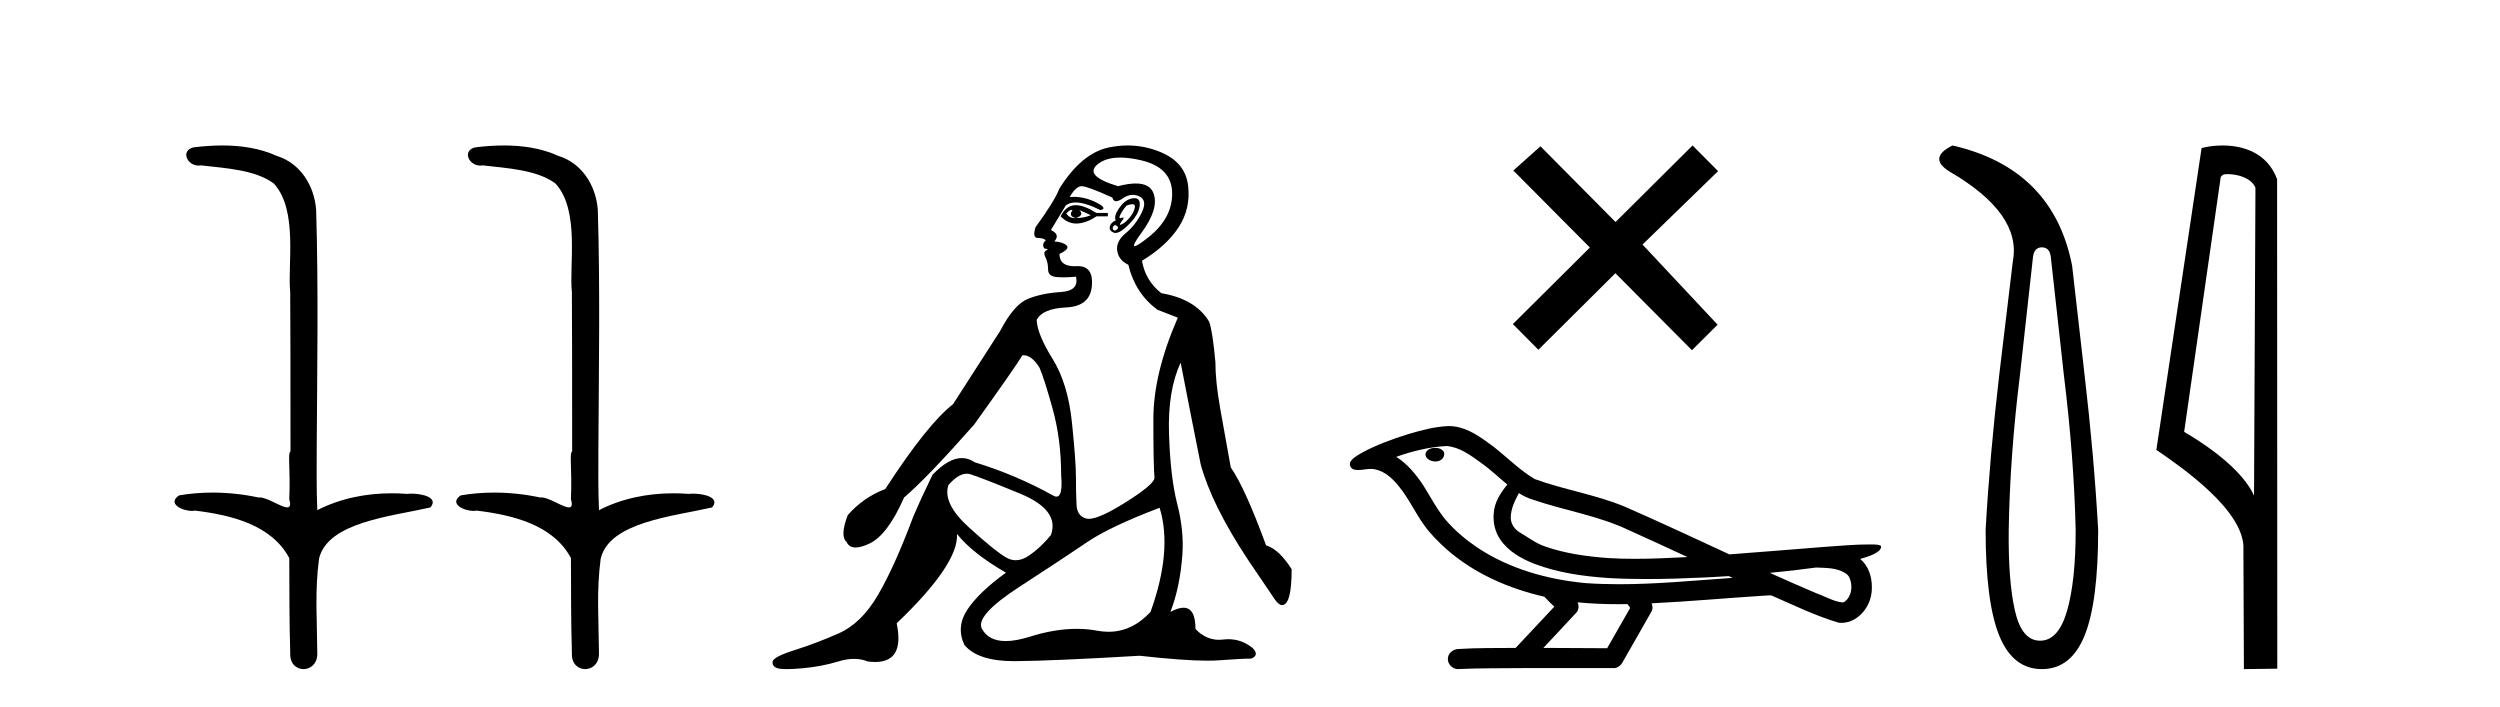
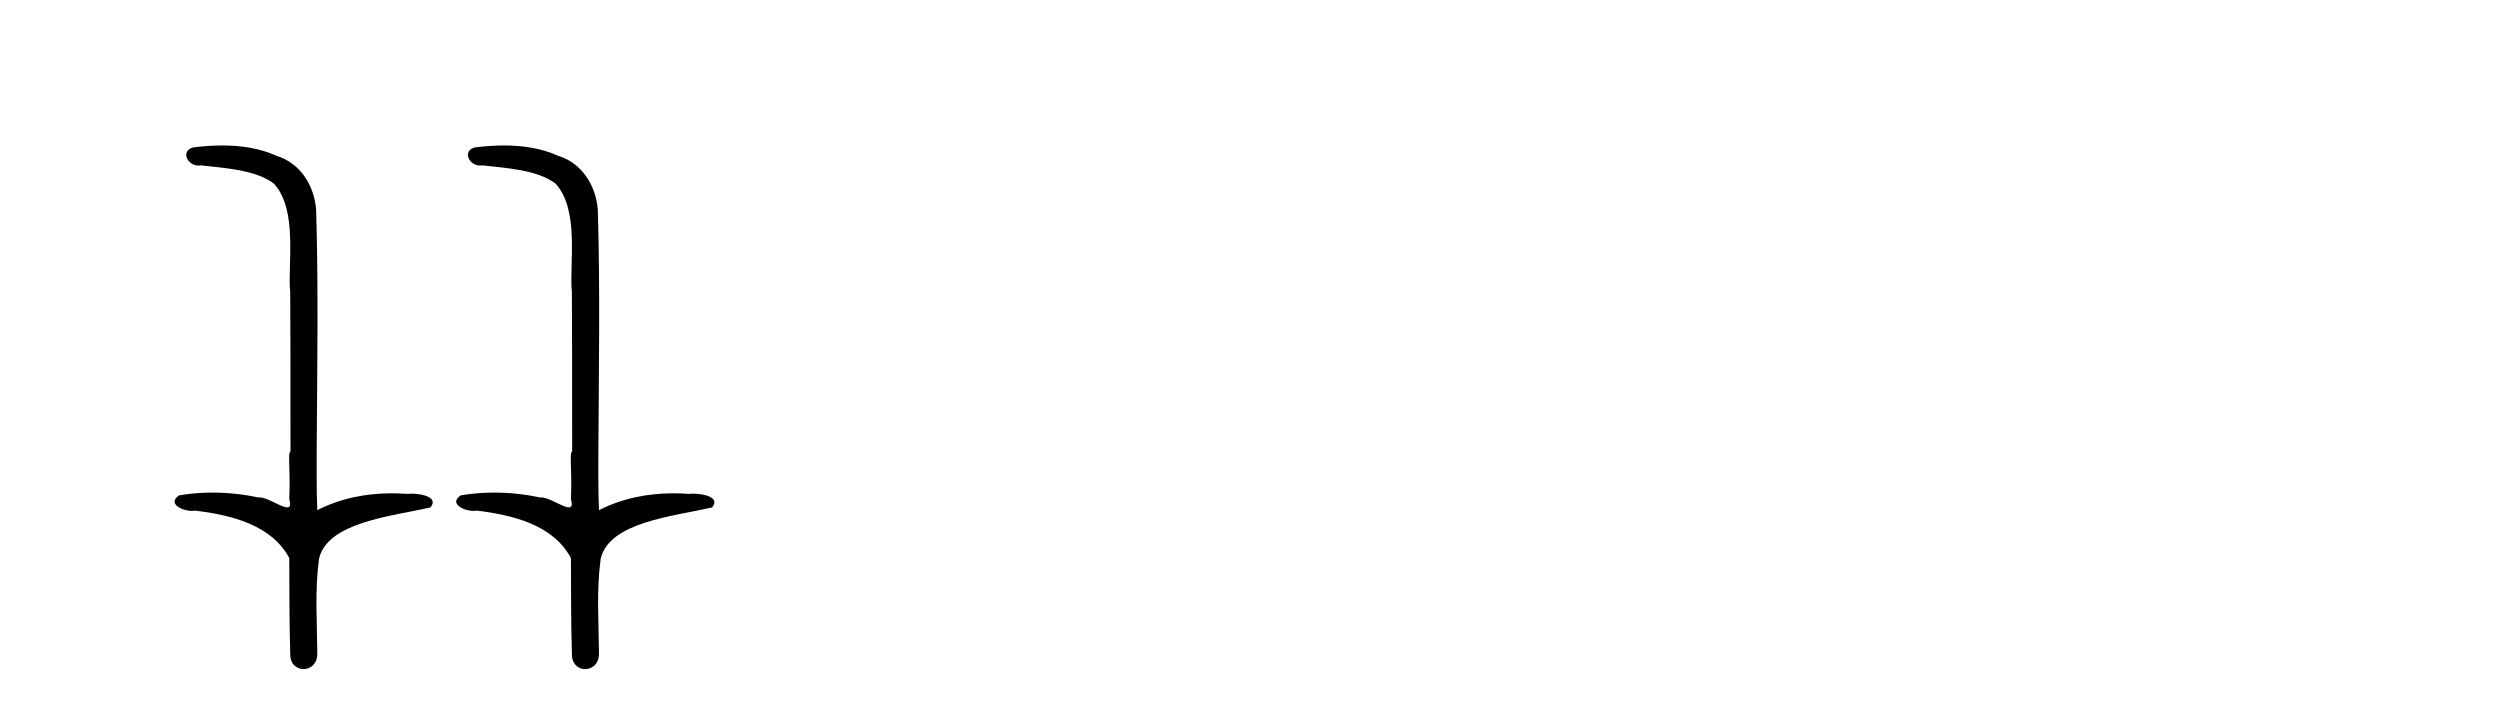
<svg xmlns="http://www.w3.org/2000/svg" width="145.0" height="41.0">
  <path d="M 12.894 8.437 C 12.328 8.437 11.763 8.48 11.215 8.548 C 10.461 8.739 10.849 9.604 11.519 9.604 C 11.564 9.604 11.61 9.6 11.657 9.592 C 13.073 9.755 14.816 9.845 15.885 10.647 C 17.304 12.194 16.667 15.408 16.832 16.933 C 16.844 17.015 16.849 23.097 16.849 26.179 C 16.672 26.301 16.854 27.092 16.778 28.96 C 16.881 29.308 16.816 29.428 16.658 29.428 C 16.31 29.428 15.511 28.85 15.061 28.85 C 15.038 28.85 15.015 28.852 14.993 28.855 C 14.129 28.668 13.224 28.57 12.327 28.57 C 11.67 28.57 11.018 28.623 10.389 28.731 C 9.68 29.2 10.551 29.632 11.128 29.632 C 11.192 29.632 11.251 29.626 11.305 29.615 C 13.417 29.87 15.754 30.443 16.778 32.37 C 16.789 34.514 16.777 35.93 16.834 37.901 C 16.809 38.508 17.204 38.809 17.604 38.809 C 18 38.809 18.402 38.512 18.404 37.922 C 18.39 35.98 18.251 34.275 18.506 32.392 C 19.019 30.278 22.686 29.954 24.963 29.432 C 25.46 28.848 24.482 28.631 23.852 28.631 C 23.758 28.631 23.671 28.636 23.599 28.645 C 23.307 28.623 23.013 28.611 22.719 28.611 C 21.23 28.611 19.73 28.907 18.404 29.589 C 18.35 28.316 18.372 27.318 18.368 26.179 C 18.396 21.368 18.474 16.712 18.336 12.161 C 18.225 10.754 17.415 9.462 16.051 9.042 C 15.071 8.596 13.98 8.437 12.894 8.437 ZM 29.23 8.437 C 28.664 8.437 28.1 8.48 27.552 8.548 C 26.797 8.739 27.185 9.604 27.855 9.604 C 27.9 9.604 27.946 9.6 27.994 9.592 C 29.409 9.755 31.152 9.845 32.222 10.647 C 33.641 12.194 33.003 15.408 33.169 16.933 C 33.18 17.015 33.185 23.097 33.185 26.179 C 33.008 26.301 33.19 27.092 33.114 28.96 C 33.218 29.308 33.153 29.428 32.995 29.428 C 32.647 29.428 31.848 28.85 31.398 28.85 C 31.374 28.85 31.352 28.852 31.33 28.855 C 30.466 28.668 29.56 28.57 28.663 28.57 C 28.007 28.57 27.354 28.623 26.726 28.731 C 26.016 29.2 26.887 29.632 27.465 29.632 C 27.528 29.632 27.588 29.626 27.642 29.615 C 29.754 29.87 32.091 30.443 33.114 32.37 C 33.126 34.514 33.113 35.93 33.171 37.901 C 33.146 38.508 33.541 38.809 33.94 38.809 C 34.337 38.809 34.739 38.512 34.741 37.922 C 34.726 35.98 34.587 34.275 34.842 32.392 C 35.356 30.278 39.022 29.954 41.3 29.432 C 41.797 28.848 40.819 28.631 40.188 28.631 C 40.094 28.631 40.008 28.636 39.935 28.645 C 39.644 28.623 39.35 28.611 39.056 28.611 C 37.567 28.611 36.067 28.907 34.741 29.589 C 34.687 28.316 34.709 27.318 34.705 26.179 C 34.733 21.368 34.811 16.712 34.673 12.161 C 34.562 10.754 33.751 9.462 32.387 9.042 C 31.408 8.596 30.317 8.437 29.23 8.437 Z" style="fill:#000000;stroke:none" />
-   <path d="M 62.15 12.173 Q 62.181 12.173 62.207 12.186 Q 61.943 12.549 62.405 12.648 Q 62.9 12.483 62.603 12.186 L 62.603 12.186 Q 62.933 12.318 63.264 12.483 Q 62.867 12.648 62.405 12.648 Q 62.369 12.651 62.334 12.651 Q 62.022 12.651 61.844 12.384 Q 62.029 12.173 62.15 12.173 ZM 62.399 11.901 Q 62.351 11.901 62.306 11.905 Q 61.811 11.955 61.514 12.549 Q 61.931 12.966 62.416 12.966 Q 62.468 12.966 62.521 12.962 Q 63.065 12.912 63.594 12.549 L 64.254 12.549 L 64.254 12.351 L 63.594 12.351 Q 62.873 11.901 62.399 11.901 ZM 65.673 11.843 Q 65.852 11.843 65.822 12.021 Q 65.772 12.318 65.525 12.615 Q 65.277 12.912 65.063 13.011 Q 65.007 13.037 64.98 13.037 Q 64.904 13.037 65.063 12.83 Q 65.228 12.613 65.138 12.613 Q 65.111 12.613 65.063 12.632 Q 65.012 12.651 64.98 12.651 Q 64.88 12.651 64.98 12.45 Q 65.112 12.186 65.343 11.922 Q 65.555 11.843 65.673 11.843 ZM 64.683 13.044 Q 64.947 13.176 64.782 13.308 Q 64.704 13.37 64.649 13.37 Q 64.586 13.37 64.551 13.292 Q 64.485 13.143 64.683 13.044 ZM 65.803 11.494 Q 65.711 11.494 65.591 11.526 Q 65.211 11.625 64.898 12.087 Q 64.584 12.549 64.716 12.78 Q 64.419 12.912 64.369 13.143 Q 64.32 13.374 64.584 13.49 Q 64.635 13.512 64.696 13.512 Q 64.948 13.512 65.36 13.127 Q 65.871 12.648 66.02 12.252 Q 66.169 11.856 66.069 11.641 Q 66.002 11.494 65.803 11.494 ZM 64.973 9.139 Q 65.506 9.139 66.185 9.297 Q 67.951 9.71 67.984 11.179 Q 68.017 12.648 66.598 13.77 Q 65.963 14.273 65.816 14.273 Q 65.636 14.273 66.202 13.506 Q 67.225 12.12 66.911 11.229 Q 66.705 10.642 65.875 10.642 Q 65.445 10.642 64.848 10.799 Q 62.867 10.205 63.643 9.545 Q 64.121 9.139 64.973 9.139 ZM 62.735 10.799 Q 63.065 10.799 64.518 11.46 Q 64.571 11.671 64.736 11.671 Q 64.881 11.671 65.112 11.509 Q 65.409 11.301 65.7 11.301 Q 65.895 11.301 66.086 11.394 Q 66.565 11.625 66.218 12.334 Q 65.871 13.044 65.294 13.523 Q 64.716 14.002 64.799 14.546 Q 64.881 15.091 65.442 15.355 Q 65.838 17.006 67.126 17.963 L 68.314 18.425 Q 66.895 21.66 66.895 24.317 Q 66.895 26.975 66.961 27.734 Q 66.895 28.13 65.228 29.17 Q 63.748 30.093 63.153 30.093 Q 63.077 30.093 63.016 30.078 Q 62.471 29.946 62.438 29.269 Q 62.405 28.592 62.405 27.685 Q 62.405 26.777 62.174 24.516 Q 61.943 22.254 61.052 20.818 Q 60.16 19.382 60.127 18.557 Q 60.458 17.897 61.844 17.831 Q 63.231 17.765 63.33 16.576 Q 63.425 15.436 62.516 15.436 Q 62.478 15.436 62.438 15.438 Q 62.378 15.441 62.321 15.441 Q 61.448 15.441 61.448 14.728 Q 62.075 14.431 61.861 14.233 Q 61.646 14.035 61.151 14.002 Q 61.514 13.605 60.953 13.341 L 61.811 11.922 Q 62.029 11.742 62.382 11.742 Q 62.937 11.742 63.825 12.186 Q 64.287 12.087 63.544 11.724 Q 62.916 11.417 62.275 11.417 Q 62.159 11.417 62.042 11.427 Q 62.405 10.799 62.735 10.799 ZM 56.068 27.475 Q 56.168 27.475 56.265 27.503 Q 56.826 27.668 59.154 28.625 Q 61.481 29.583 60.953 31.035 Q 60.359 31.761 59.682 32.224 Q 59.287 32.493 58.915 32.493 Q 58.649 32.493 58.394 32.356 Q 57.784 32.026 56.216 30.606 Q 54.648 29.187 55.011 28.13 Q 55.584 27.475 56.068 27.475 ZM 67.258 29.451 Q 68.017 31.927 66.73 35.492 Q 65.658 36.643 64.294 36.643 Q 63.976 36.643 63.643 36.581 Q 63.064 36.473 62.444 36.473 Q 61.174 36.473 59.731 36.928 Q 58.924 37.182 58.332 37.182 Q 57.35 37.182 56.958 36.482 Q 56.529 35.723 59.121 34.039 Q 61.712 32.356 63.049 31.448 Q 64.386 30.54 67.258 29.451 ZM 65.407 8.437 Q 64.863 8.437 64.303 8.555 Q 62.735 8.885 61.448 10.932 Q 61.151 11.691 60.061 13.176 Q 59.863 13.803 60.194 13.803 Q 60.524 13.803 60.656 13.936 Q 60.491 14.068 60.507 14.249 Q 60.524 14.431 60.656 14.431 Q 60.854 14.431 60.672 14.53 Q 60.491 14.629 60.639 14.926 Q 60.788 15.223 60.788 15.619 Q 60.788 16.015 61.25 16.065 Q 61.448 16.086 61.688 16.086 Q 62.009 16.086 62.405 16.048 L 62.405 16.048 Q 62.603 16.873 61.514 16.94 Q 60.425 17.006 59.616 17.336 Q 58.807 17.666 58.015 19.184 Q 56.628 21.33 55.275 23.443 Q 53.789 24.598 51.347 28.361 Q 50.059 28.856 49.168 29.88 Q 48.706 31.101 49.102 31.431 Q 49.246 31.755 49.626 31.755 Q 49.942 31.755 50.422 31.53 Q 51.479 31.035 52.436 28.856 Q 53.756 27.734 56.496 24.631 Q 58.84 21.363 59.302 20.604 Q 59.324 20.602 59.346 20.602 Q 59.85 20.602 60.293 21.33 Q 60.557 21.924 61.052 23.707 Q 61.547 25.489 61.547 27.569 Q 61.652 28.805 61.276 28.805 Q 61.179 28.805 61.052 28.724 Q 58.906 27.536 56.529 26.81 Q 56.177 26.568 55.788 26.568 Q 55.011 26.568 54.086 27.536 Q 53.426 28.89 52.964 29.979 Q 51.875 32.884 50.917 34.518 Q 49.96 36.152 48.656 36.73 Q 47.352 37.307 46.098 37.703 Q 44.843 38.1 44.81 38.38 Q 44.777 38.661 45.107 38.76 Q 45.273 38.809 45.632 38.809 Q 45.991 38.809 46.543 38.76 Q 47.649 38.661 48.623 38.364 Q 49.11 38.215 49.535 38.215 Q 49.96 38.215 50.323 38.364 Q 50.557 38.395 50.761 38.395 Q 52.479 38.395 52.007 36.152 Q 55.605 32.719 55.506 30.969 L 55.506 30.969 Q 56.397 32.092 58.345 33.214 Q 56.793 34.336 56.117 35.343 Q 55.44 36.35 55.935 37.406 Q 56.714 38.347 58.817 38.347 Q 58.853 38.347 58.89 38.347 Q 61.052 38.331 66.102 38.034 Q 68.644 38.319 70.025 38.319 Q 70.401 38.319 70.691 38.298 Q 72.044 38.199 72.573 38.199 Q 73.068 38.001 72.639 37.571 Q 72.003 37.074 71.252 37.074 Q 71.106 37.074 70.955 37.093 Q 70.828 37.109 70.706 37.109 Q 69.936 37.109 69.338 36.482 Q 69.338 35.248 68.641 35.248 Q 68.332 35.248 67.885 35.492 Q 68.446 34.039 68.578 32.158 Q 68.677 30.771 68.281 29.236 Q 67.885 27.701 67.803 25.176 Q 67.72 22.65 68.479 21.033 Q 68.941 23.443 69.635 26.909 Q 70.262 29.253 72.375 32.455 L 73.761 34.501 Q 74.124 35.096 74.355 35.096 Q 74.916 35.096 74.916 33.016 Q 74.19 31.861 73.431 31.629 Q 72.21 28.295 71.384 27.107 Q 71.054 25.291 70.774 23.707 Q 70.493 22.122 70.493 21 Q 70.328 19.184 70.13 18.656 Q 69.338 17.336 67.357 17.006 Q 66.433 16.279 66.235 15.124 Q 67.654 14.266 68.364 13.176 Q 69.073 12.087 68.908 10.75 Q 68.743 9.413 67.307 8.819 Q 66.384 8.437 65.407 8.437 Z" style="fill:#000000;stroke:none" />
-   <path d="M 93.701 12.877 L 89.346 8.485 L 87.773 9.89 L 92.212 14.357 L 87.746 18.797 L 89.226 20.286 L 93.693 15.846 L 98.132 20.312 L 99.621 18.832 L 95.266 14.183 L 99.648 9.926 L 98.168 8.437 L 93.701 12.877 Z" style="fill:#000000;stroke:none" />
-   <path d="M 83.246 25.978 C 83.234 25.978 83.221 25.978 83.209 25.979 C 82.999 25.98 82.755 26.069 82.688 26.287 C 82.633 26.499 82.834 26.678 83.021 26.727 C 83.094 26.753 83.175 26.767 83.255 26.767 C 83.425 26.767 83.594 26.704 83.692 26.558 C 83.793 26.425 83.805 26.192 83.642 26.1 C 83.535 26.003 83.387 25.978 83.246 25.978 ZM 88.095 28.597 L 88.109 28.606 L 88.119 28.613 C 88.356 28.771 88.617 28.89 88.89 28.974 C 90.74 29.614 92.712 29.904 94.487 30.756 C 95.62 31.266 96.749 31.788 97.877 32.31 C 96.859 32.362 95.838 32.412 94.818 32.412 C 94.293 32.412 93.768 32.399 93.243 32.365 C 92.008 32.273 90.765 32.1 89.595 31.689 C 89.055 31.503 88.6 31.142 88.112 30.859 C 87.824 30.676 87.619 30.358 87.624 30.011 C 87.628 29.504 87.864 29.036 88.095 28.597 ZM 83.897 25.869 L 83.914 25.871 L 83.916 25.871 C 84.669 25.936 85.295 26.406 85.888 26.836 C 86.434 27.217 86.91 27.682 87.425 28.103 C 87.032 28.588 86.666 29.144 86.635 29.788 C 86.59 30.315 86.715 30.857 87.018 31.294 C 87.482 31.984 88.242 32.405 89 32.703 C 90.376 33.226 91.852 33.43 93.315 33.527 C 94.047 33.568 94.78 33.584 95.514 33.584 C 96.669 33.584 97.825 33.543 98.978 33.489 C 99.409 33.468 99.84 33.443 100.271 33.415 C 100.317 33.449 100.57 33.521 100.43 33.521 C 100.428 33.521 100.426 33.521 100.423 33.521 C 98.255 33.671 96.081 33.885 93.907 33.885 C 93.253 33.885 92.599 33.865 91.945 33.819 C 89.74 33.607 87.536 32.993 85.68 31.754 C 85.019 31.308 84.404 30.79 83.879 30.187 C 83.355 29.569 82.981 28.835 82.55 28.15 C 82.127 27.516 81.635 26.907 80.984 26.496 C 81.921 26.162 82.9 25.923 83.897 25.869 ZM 105.328 32.917 L 105.34 32.917 C 105.905 32.942 106.515 32.922 107.01 33.233 C 107.143 33.31 107.255 33.425 107.296 33.578 C 107.466 34.022 107.39 34.61 106.983 34.901 C 106.947 34.931 106.907 34.941 106.864 34.941 C 106.792 34.941 106.714 34.913 106.644 34.906 C 106.185 34.8 105.773 34.552 105.326 34.4 C 104.43 34.018 103.538 33.627 102.651 33.226 C 103.546 33.143 104.438 33.038 105.328 32.917 ZM 91.502 34.936 C 91.521 34.937 91.54 34.939 91.559 34.941 C 92.325 35.013 93.094 35.043 93.863 35.043 C 94.041 35.043 94.219 35.041 94.397 35.038 C 94.431 35.126 94.581 35.208 94.527 35.301 C 94.09 36.066 93.652 36.831 93.215 37.597 C 91.981 37.586 90.748 37.581 89.514 37.578 C 90.16 36.886 90.814 36.202 91.453 35.504 C 91.573 35.343 91.585 35.116 91.502 34.936 ZM 84.035 24.712 C 84.016 24.712 83.997 24.712 83.978 24.713 C 83.187 24.749 82.417 24.96 81.662 25.183 C 80.725 25.478 79.791 25.815 78.931 26.293 C 78.706 26.433 78.447 26.565 78.313 26.803 C 78.239 26.977 78.356 27.2 78.544 27.235 C 78.623 27.254 78.703 27.261 78.783 27.261 C 79.027 27.261 79.272 27.196 79.516 27.196 C 79.609 27.196 79.7 27.205 79.792 27.231 C 80.367 27.36 80.808 27.795 81.161 28.243 C 81.71 28.917 82.073 29.722 82.579 30.428 C 82.958 30.969 83.429 31.433 83.919 31.873 C 85.517 33.271 87.515 34.141 89.574 34.61 C 89.757 34.811 89.955 34.998 90.149 35.188 C 89.402 35.985 88.654 36.782 87.907 37.579 C 86.782 37.589 85.655 37.572 84.533 37.645 C 84.265 37.677 84.011 37.877 83.98 38.155 C 83.93 38.49 84.231 38.809 84.562 38.809 C 84.591 38.809 84.62 38.807 84.65 38.802 C 85.857 38.751 87.066 38.76 88.274 38.75 C 88.926 38.747 89.577 38.746 90.228 38.746 C 91.367 38.746 92.506 38.749 93.644 38.75 C 93.894 38.723 94.073 38.516 94.171 38.3 C 94.714 37.345 95.267 36.394 95.804 35.435 C 95.867 35.295 95.853 35.13 95.792 34.993 C 97.948 34.887 100.097 34.691 102.251 34.553 C 102.374 34.553 102.503 34.53 102.627 34.53 C 102.667 34.53 102.707 34.532 102.747 34.539 C 104.032 35.093 105.295 35.721 106.642 36.116 C 106.697 36.123 106.752 36.126 106.807 36.126 C 107.318 36.126 107.8 35.838 108.107 35.44 C 108.416 35.055 108.574 34.562 108.568 34.069 C 108.576 33.459 108.371 32.816 107.892 32.418 C 108.262 32.306 108.654 32.203 108.962 31.961 C 109.041 31.893 109.138 31.779 109.094 31.668 C 108.993 31.576 108.835 31.598 108.708 31.58 C 108.615 31.578 108.522 31.577 108.429 31.577 C 107.584 31.577 106.74 31.656 105.897 31.713 C 104.032 31.856 102.17 32.019 100.305 32.154 C 98.273 31.217 96.247 30.26 94.197 29.37 C 92.524 28.682 90.715 28.406 89.019 27.788 C 88.012 27.2 87.229 26.312 86.272 25.651 C 85.618 25.17 84.874 24.712 84.035 24.712 Z" style="fill:#000000;stroke:none" />
-   <path d="M 118.43 14.346 Q 118.877 14.346 118.946 14.896 L 119.702 21.733 Q 120.286 26.44 120.389 30.735 Q 120.389 33.69 119.891 35.425 Q 119.392 37.16 118.327 37.16 Q 117.262 37.16 116.867 35.425 Q 116.472 33.69 116.506 30.735 Q 116.575 26.44 117.159 21.733 L 117.915 14.896 Q 117.984 14.346 118.43 14.346 ZM 113.242 8.437 Q 111.799 9.158 113.071 9.949 Q 117.262 12.388 116.747 15.137 L 115.957 21.733 Q 115.407 26.44 115.166 30.735 Q 115.166 34.927 115.957 36.868 Q 116.747 38.809 118.43 38.809 Q 120.114 38.809 120.904 36.868 Q 121.694 34.927 121.694 30.735 Q 121.454 26.44 120.904 21.733 L 120.183 15.411 Q 119.083 9.777 113.242 8.437 Z" style="fill:#000000;stroke:none" />
-   <path d="M 129.204 10.1 C 129.829 10.1 130.593 10.34 130.816 10.89 L 130.734 28.751 L 130.734 28.751 C 130.417 28.034 129.476 26.699 126.681 25.046 L 128.803 10.263 C 128.903 10.157 128.9 10.1 129.204 10.1 ZM 130.734 28.751 L 130.734 28.751 C 130.734 28.751 130.734 28.751 130.734 28.751 L 130.734 28.751 L 130.734 28.751 ZM 128.907 8.437 C 128.429 8.437 127.998 8.505 127.692 8.588 L 125.069 26.094 C 126.457 27.044 130.27 29.648 130.118 31.91 L 130.146 38.809 L 132.083 38.783 L 132.072 10.393 C 131.496 8.837 130.065 8.437 128.907 8.437 Z" style="fill:#000000;stroke:none" />
</svg>